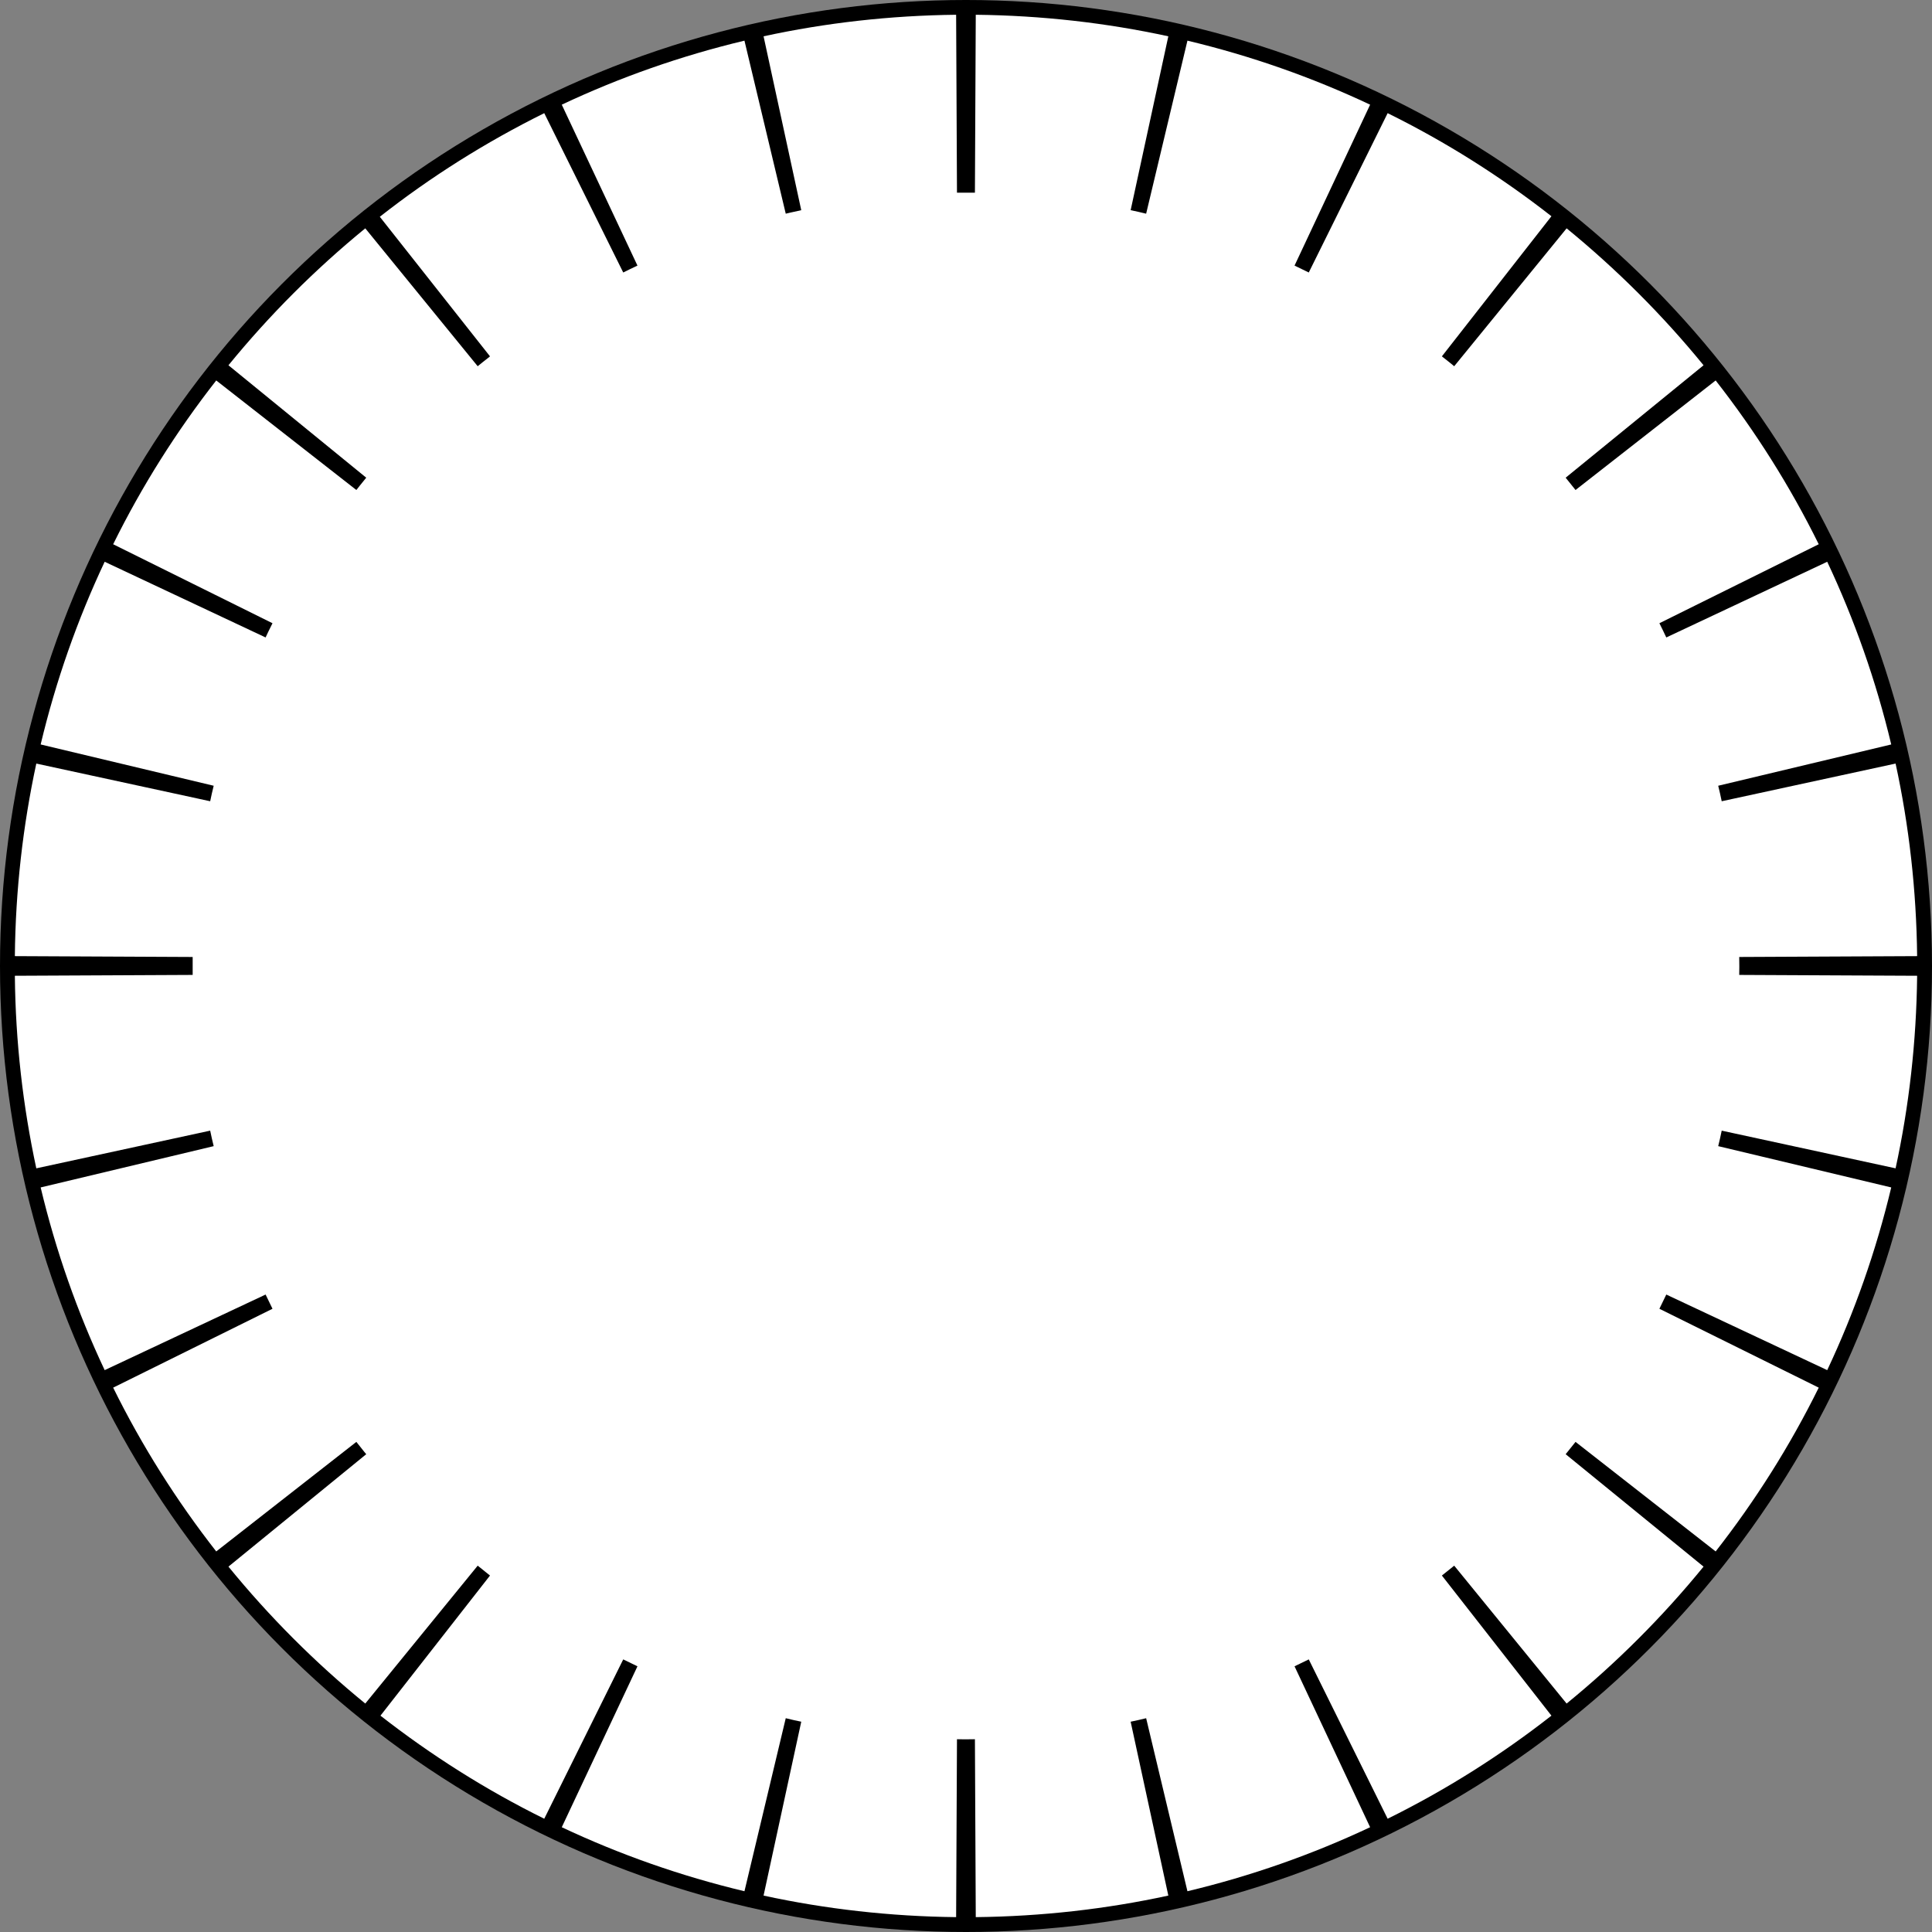
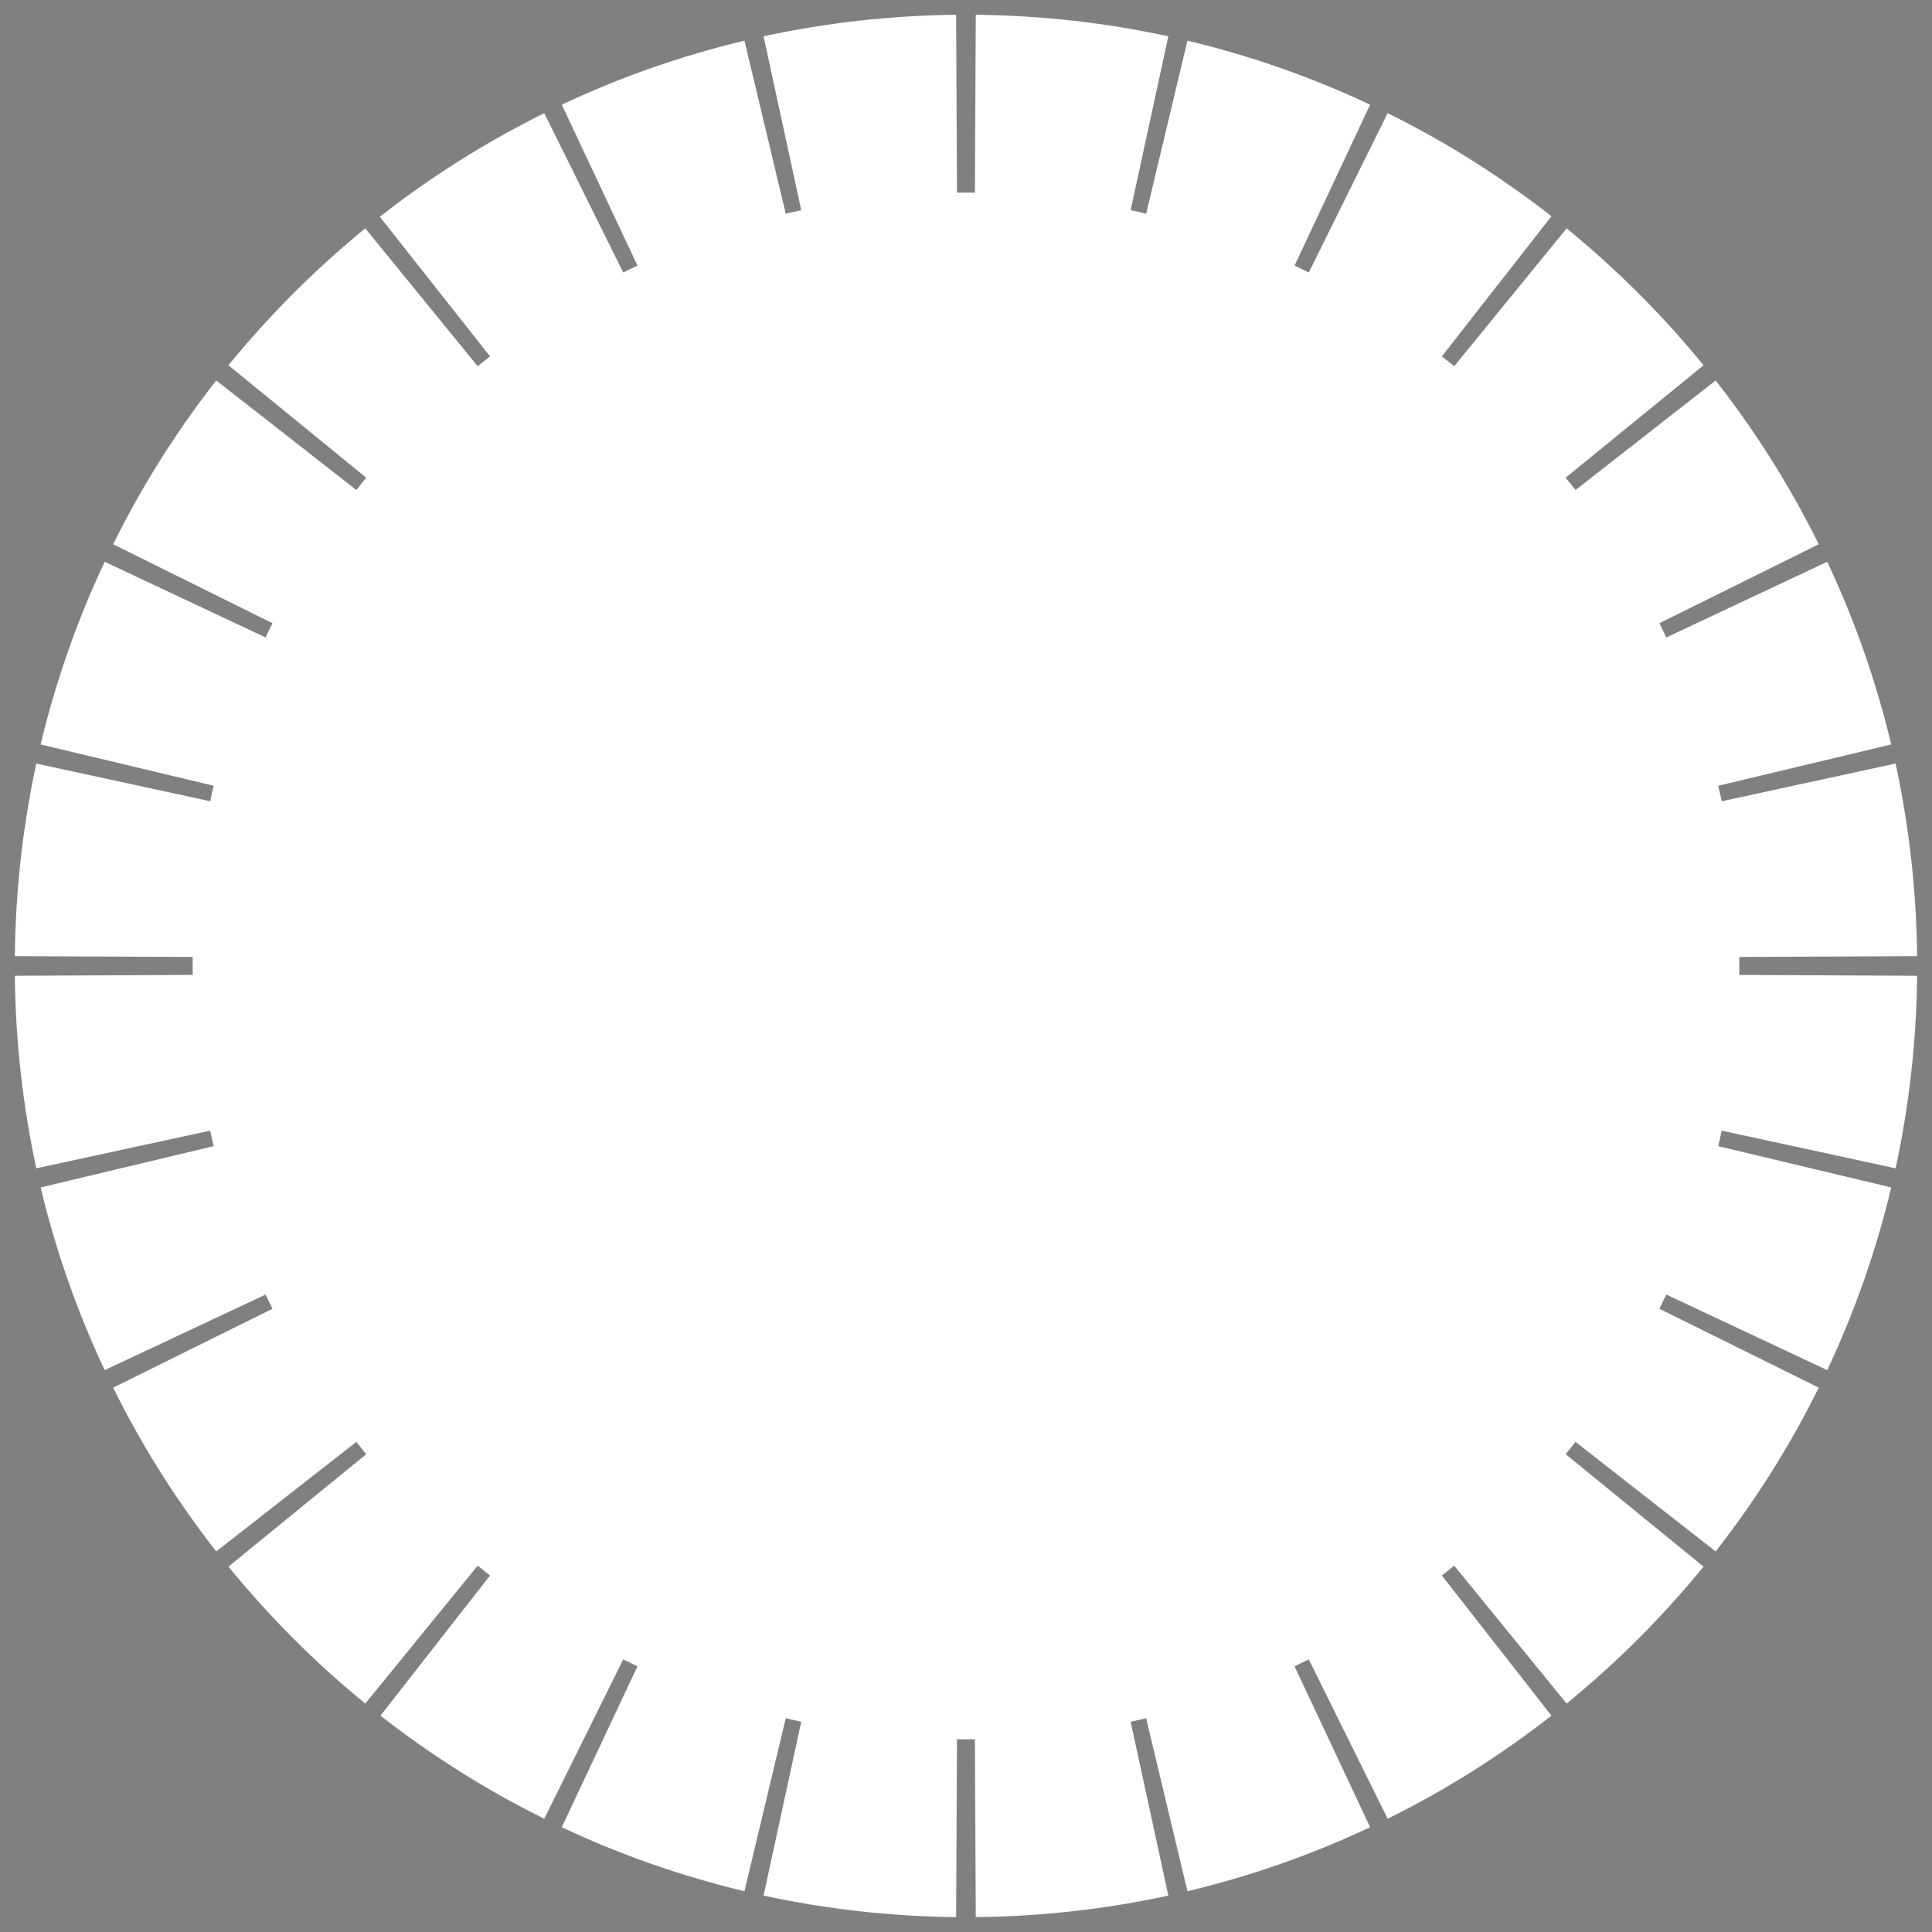
<svg xmlns="http://www.w3.org/2000/svg" width="182" height="182" viewBox="0 0 182 182" fill="none">
  <rect x="0" y="0" width="182" height="182" fill="#808080" stroke="none" />
  <desc> Created with Pixso. </desc>
  <defs />
-   <rect id="wheel" width="182" height="182" fill="#FFFFFF" fill-opacity="0" />
-   <circle id="circle" cx="91" cy="91" r="91" fill="#000000" fill-opacity="1" />
  <path id="Subtract" d="M90.07 1.39L90.15 18.15L91.08 18.15L91.84 18.15L91.92 1.39C98.14 1.46 104.21 2.15 110.06 3.42L106.51 19.8C107 19.9 107.49 20.01 107.97 20.13L111.86 3.83C117.85 5.26 123.61 7.29 129.07 9.86L121.95 25.02C122.39 25.23 122.84 25.45 123.29 25.67L130.72 10.66C136.21 13.37 141.38 16.64 146.15 20.37L135.83 33.57C135.91 33.63 135.99 33.7 136.07 33.76C136.38 34 136.69 34.25 136.99 34.5L147.58 21.51C152.3 25.37 156.63 29.69 160.48 34.41L147.49 45C147.8 45.38 148.11 45.77 148.42 46.16L161.62 35.84C165.35 40.61 168.62 45.78 171.33 51.27L156.32 58.71C156.54 59.15 156.76 59.6 156.97 60.05L172.13 52.92C174.7 58.38 176.73 64.14 178.16 70.13L161.86 74.02C161.98 74.5 162.09 74.99 162.19 75.48L178.57 71.93C179.84 77.78 180.53 83.85 180.6 90.07L163.84 90.15L163.85 91.08L163.84 91.84L180.6 91.92C180.53 98.14 179.84 104.21 178.57 110.06L162.19 106.51C162.09 107 161.98 107.49 161.86 107.97L178.16 111.86C176.73 117.85 174.7 123.61 172.13 129.07L156.97 121.95C156.76 122.39 156.54 122.84 156.32 123.29L171.33 130.72C168.62 136.21 165.35 141.38 161.62 146.15L148.42 135.83C148.11 136.22 147.8 136.61 147.49 136.99L160.48 147.58C156.63 152.3 152.3 156.63 147.58 160.48L136.99 147.49C136.61 147.8 136.22 148.11 135.83 148.42L146.15 161.62C141.38 165.35 136.21 168.62 130.72 171.33L123.29 156.32C122.84 156.54 122.39 156.75 121.95 156.97L129.07 172.13C123.61 174.7 117.85 176.73 111.86 178.16L107.97 161.86C107.49 161.98 107 162.09 106.51 162.19L110.06 178.57C104.21 179.84 98.14 180.53 91.92 180.6L91.84 163.84L90.91 163.85L90.15 163.84L90.07 180.6C83.85 180.53 77.78 179.84 71.93 178.57L75.48 162.19C74.99 162.09 74.5 161.98 74.02 161.86L70.13 178.16C64.14 176.73 58.38 174.7 52.92 172.13L60.05 156.97C59.6 156.75 59.15 156.54 58.71 156.32L51.27 171.33C45.78 168.62 40.62 165.35 35.84 161.62L46.16 148.42C45.77 148.11 45.38 147.8 45 147.49L34.41 160.48C29.69 156.63 25.37 152.3 21.52 147.58L34.5 136.99C34.44 136.92 34.38 136.84 34.31 136.76C34.06 136.45 33.82 136.14 33.57 135.83L20.37 146.15C16.64 141.38 13.37 136.21 10.66 130.72L25.67 123.29C25.45 122.84 25.24 122.39 25.02 121.95L9.86 129.07C7.29 123.61 5.26 117.85 3.83 111.86L20.13 107.97C20.01 107.49 19.9 107 19.8 106.51L3.42 110.06C2.16 104.21 1.46 98.14 1.4 91.92L18.15 91.84L18.15 90.91L18.15 90.15L1.4 90.07C1.46 83.85 2.16 77.78 3.42 71.93L19.8 75.48C19.9 74.99 20.01 74.5 20.13 74.02L3.83 70.13C5.26 64.14 7.29 58.38 9.86 52.92L25.02 60.05C25.1 59.88 25.18 59.71 25.26 59.54C25.4 59.26 25.53 58.98 25.67 58.71L10.66 51.27C13.37 45.78 16.64 40.61 20.37 35.84L33.57 46.16C33.69 46.01 33.8 45.87 33.91 45.73C34.11 45.48 34.3 45.24 34.5 45L21.52 34.41C25.37 29.69 29.69 25.37 34.41 21.51L45 34.5C45.33 34.23 45.65 33.97 45.99 33.71C46.04 33.66 46.1 33.62 46.16 33.57L35.78 20.42C40.57 16.66 45.76 13.39 51.27 10.66L58.71 25.67C59.15 25.45 59.6 25.23 60.05 25.02L52.92 9.86C58.38 7.29 64.14 5.26 70.13 3.83L74.02 20.13C74.15 20.1 74.27 20.07 74.4 20.04C74.76 19.96 75.12 19.88 75.48 19.8L71.93 3.42C77.78 2.15 83.85 1.46 90.07 1.39Z" fill="#FFFFFF" fill-opacity="1" fill-rule="evenodd" />
</svg>